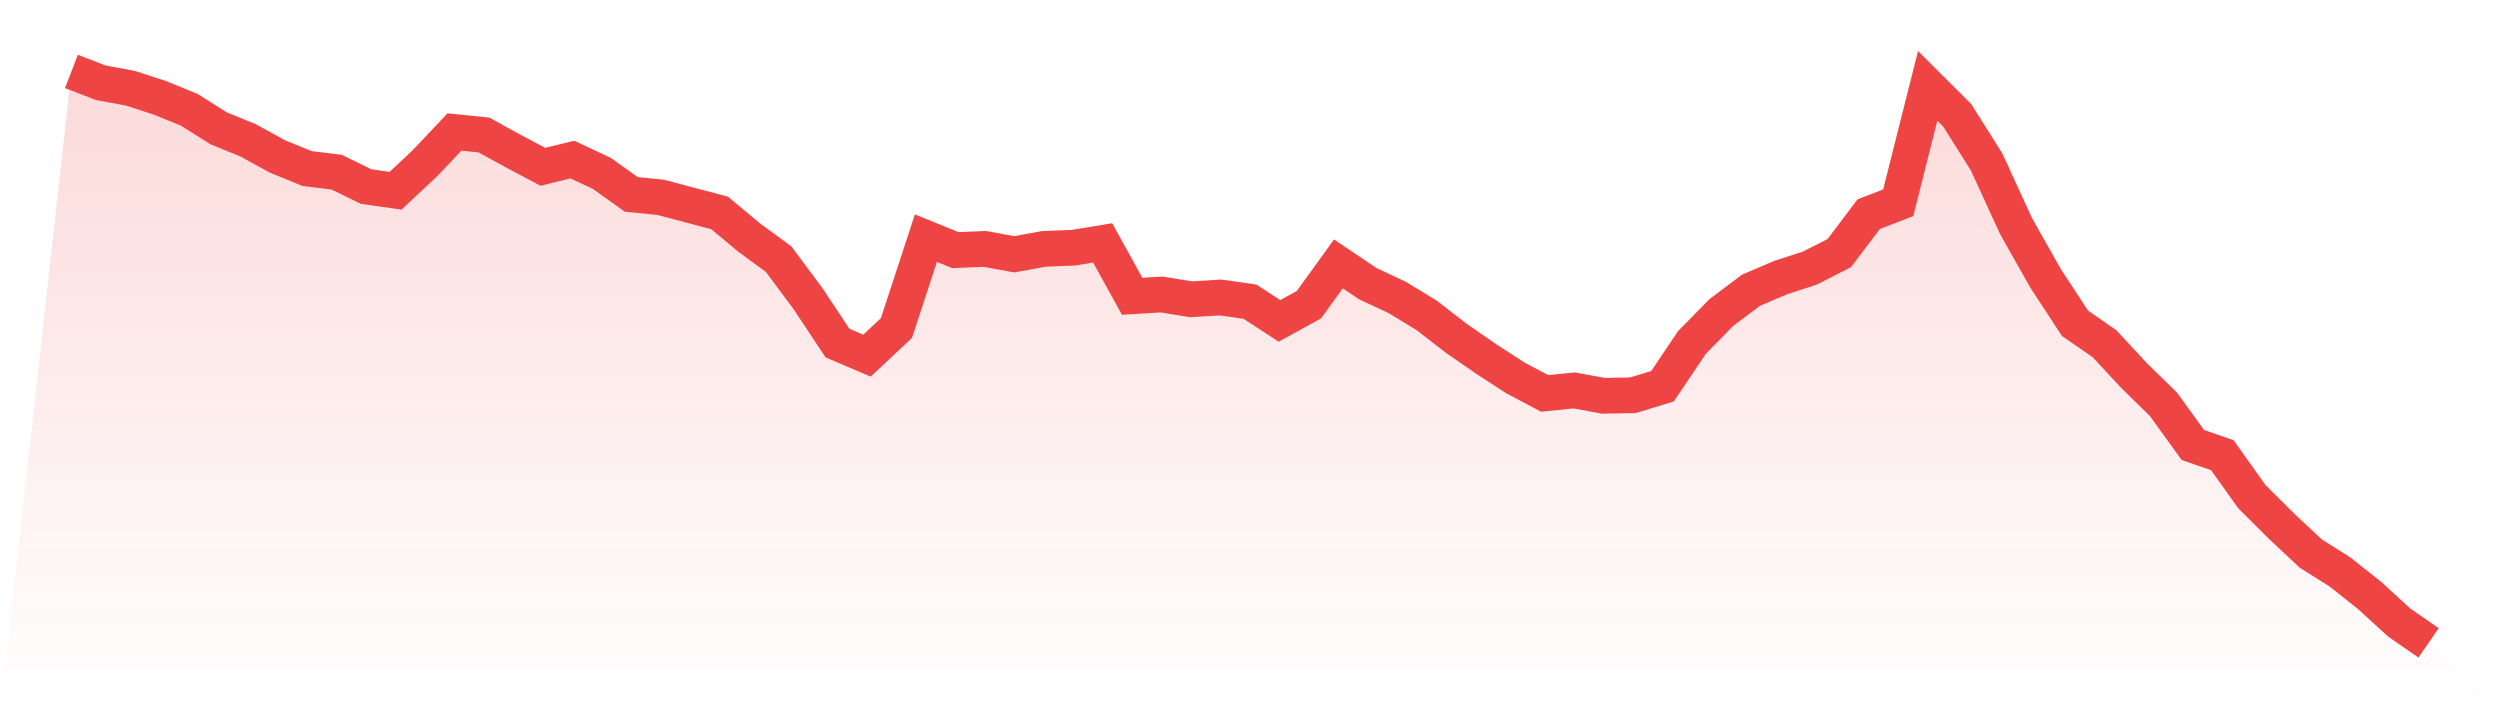
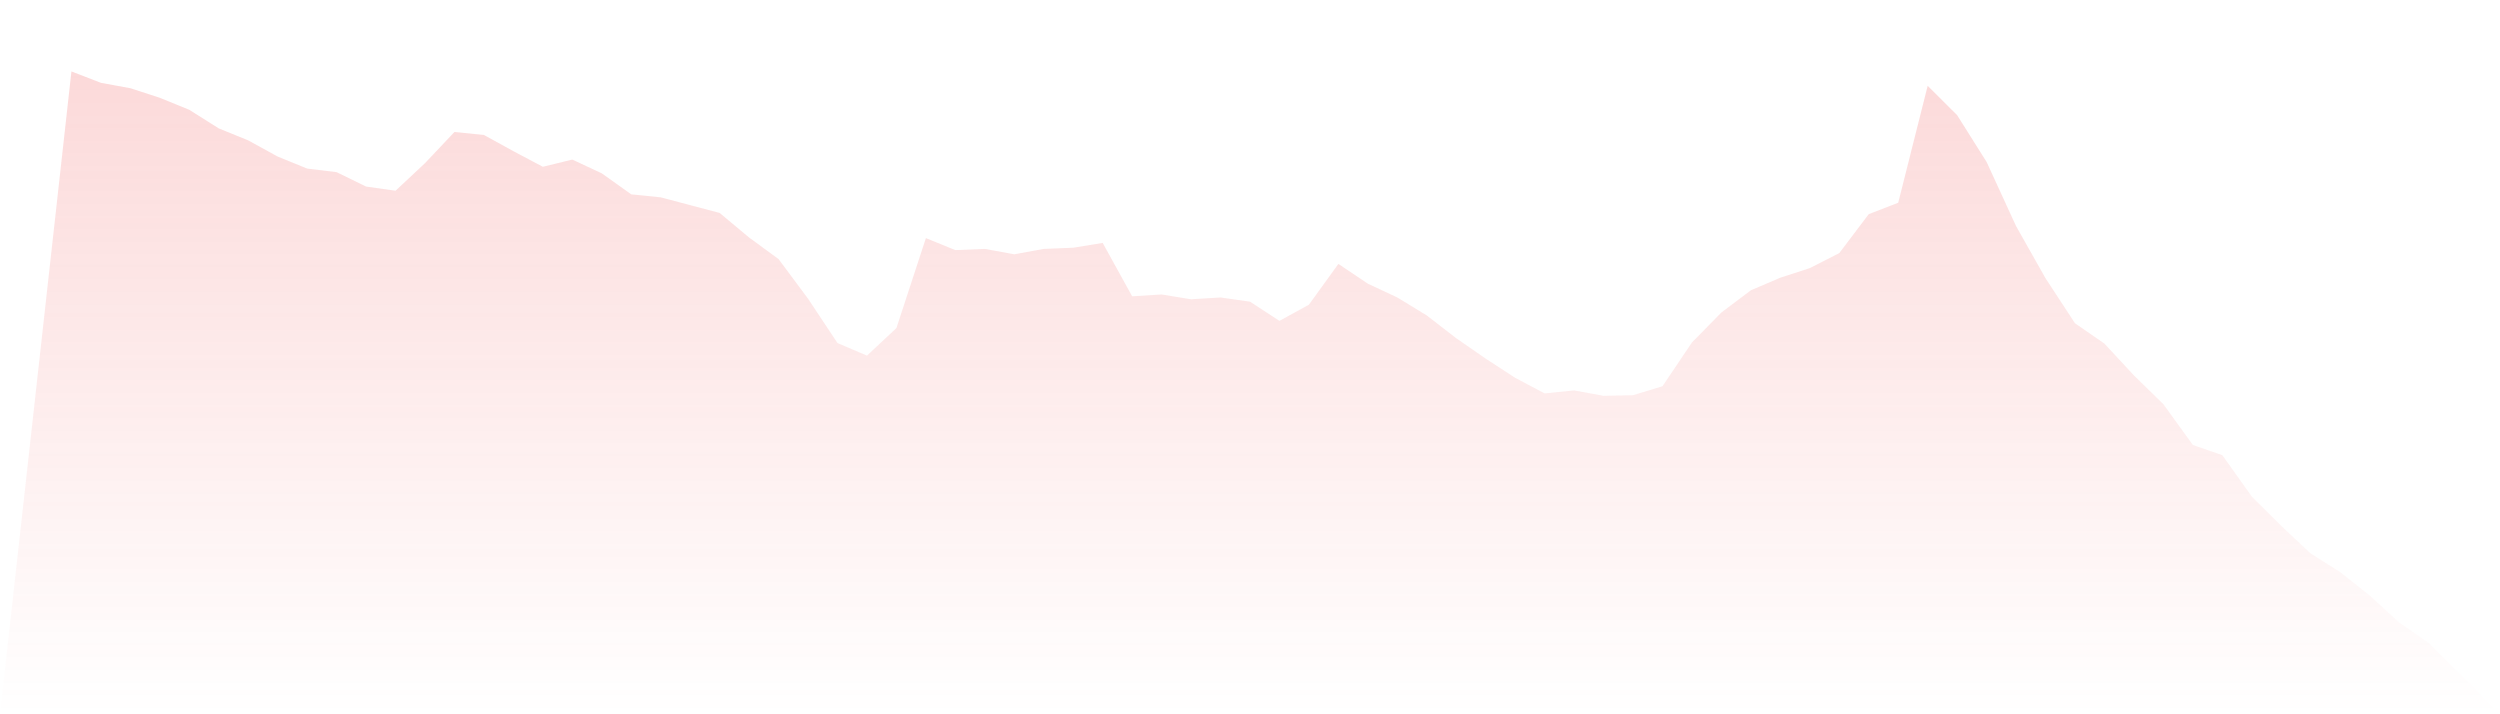
<svg xmlns="http://www.w3.org/2000/svg" viewBox="0 0 140 40">
  <defs>
    <linearGradient id="gradient" x1="0" x2="0" y1="0" y2="1">
      <stop offset="0%" stop-color="#ef4444" stop-opacity="0.2" />
      <stop offset="100%" stop-color="#ef4444" stop-opacity="0" />
    </linearGradient>
  </defs>
  <path d="M4,4 L4,4 L5.65,4.638 L7.3,4.94 L8.95,5.477 L10.6,6.149 L12.25,7.19 L13.9,7.861 L15.55,8.768 L17.2,9.44 L18.85,9.641 L20.5,10.447 L22.15,10.682 L23.8,9.137 L25.45,7.391 L27.1,7.559 L28.75,8.466 L30.4,9.339 L32.05,8.936 L33.7,9.708 L35.35,10.884 L37,11.051 L38.65,11.488 L40.3,11.924 L41.95,13.301 L43.6,14.51 L45.25,16.726 L46.9,19.211 L48.55,19.916 L50.2,18.371 L51.85,13.335 L53.5,14.006 L55.15,13.939 L56.8,14.241 L58.45,13.939 L60.1,13.872 L61.75,13.603 L63.4,16.592 L65.05,16.491 L66.7,16.76 L68.35,16.659 L70,16.894 L71.65,17.969 L73.3,17.062 L74.95,14.779 L76.6,15.887 L78.25,16.659 L79.9,17.666 L81.55,18.942 L83.2,20.084 L84.85,21.158 L86.5,22.031 L88.15,21.864 L89.8,22.166 L91.45,22.132 L93.1,21.629 L94.75,19.177 L96.4,17.498 L98.05,16.256 L99.7,15.551 L101.35,15.014 L103,14.174 L104.65,11.992 L106.3,11.354 L107.95,4.806 L109.6,6.451 L111.25,9.07 L112.9,12.663 L114.55,15.584 L116.2,18.103 L117.85,19.244 L119.5,21.024 L121.15,22.636 L122.8,24.919 L124.45,25.49 L126.1,27.807 L127.75,29.452 L129.4,30.997 L131.05,32.038 L132.7,33.347 L134.35,34.858 L136,36 L140,40 L0,40 z" fill="url(#gradient)" />
-   <path d="M4,4 L4,4 L5.65,4.638 L7.3,4.94 L8.95,5.477 L10.6,6.149 L12.25,7.19 L13.9,7.861 L15.55,8.768 L17.2,9.44 L18.85,9.641 L20.5,10.447 L22.15,10.682 L23.8,9.137 L25.45,7.391 L27.1,7.559 L28.75,8.466 L30.4,9.339 L32.05,8.936 L33.7,9.708 L35.35,10.884 L37,11.051 L38.65,11.488 L40.3,11.924 L41.95,13.301 L43.6,14.51 L45.25,16.726 L46.9,19.211 L48.55,19.916 L50.2,18.371 L51.85,13.335 L53.5,14.006 L55.15,13.939 L56.8,14.241 L58.45,13.939 L60.1,13.872 L61.75,13.603 L63.4,16.592 L65.05,16.491 L66.7,16.76 L68.35,16.659 L70,16.894 L71.65,17.969 L73.3,17.062 L74.95,14.779 L76.6,15.887 L78.25,16.659 L79.9,17.666 L81.55,18.942 L83.2,20.084 L84.85,21.158 L86.5,22.031 L88.15,21.864 L89.8,22.166 L91.45,22.132 L93.1,21.629 L94.75,19.177 L96.4,17.498 L98.05,16.256 L99.7,15.551 L101.35,15.014 L103,14.174 L104.65,11.992 L106.3,11.354 L107.95,4.806 L109.6,6.451 L111.25,9.07 L112.9,12.663 L114.55,15.584 L116.2,18.103 L117.85,19.244 L119.5,21.024 L121.15,22.636 L122.8,24.919 L124.45,25.49 L126.1,27.807 L127.75,29.452 L129.4,30.997 L131.05,32.038 L132.7,33.347 L134.35,34.858 L136,36" fill="none" stroke="#ef4444" stroke-width="2" />
</svg>